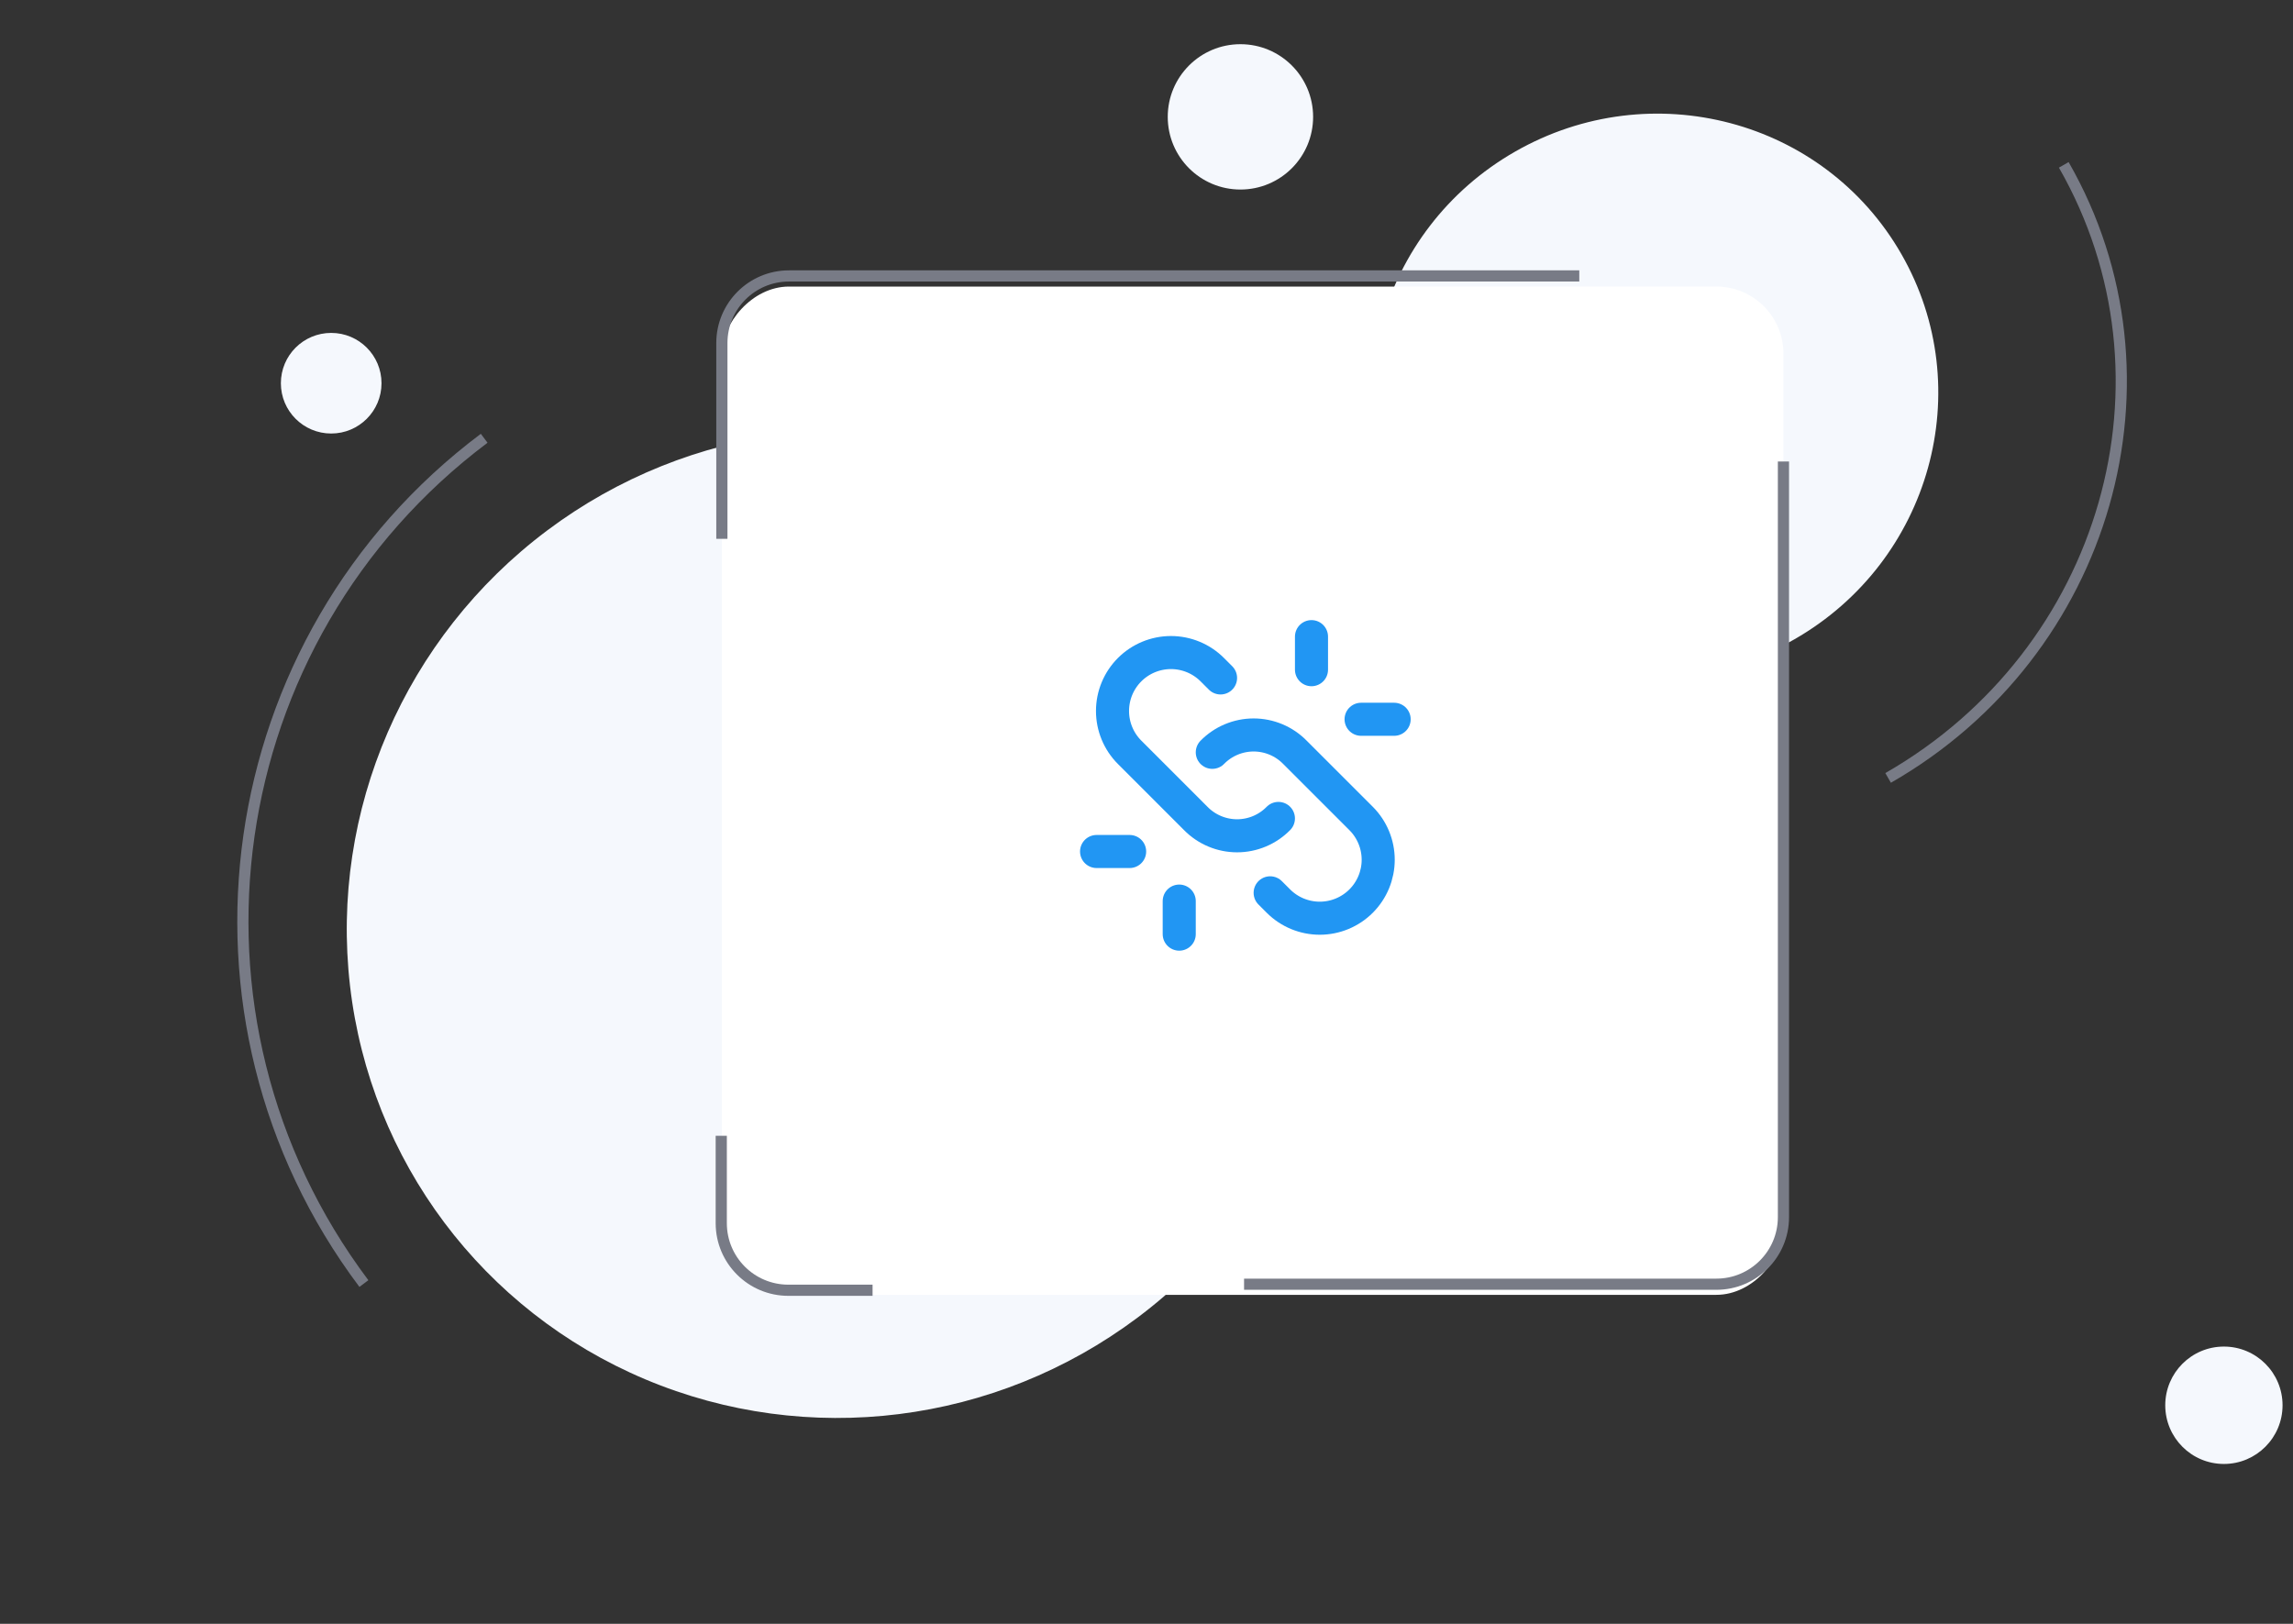
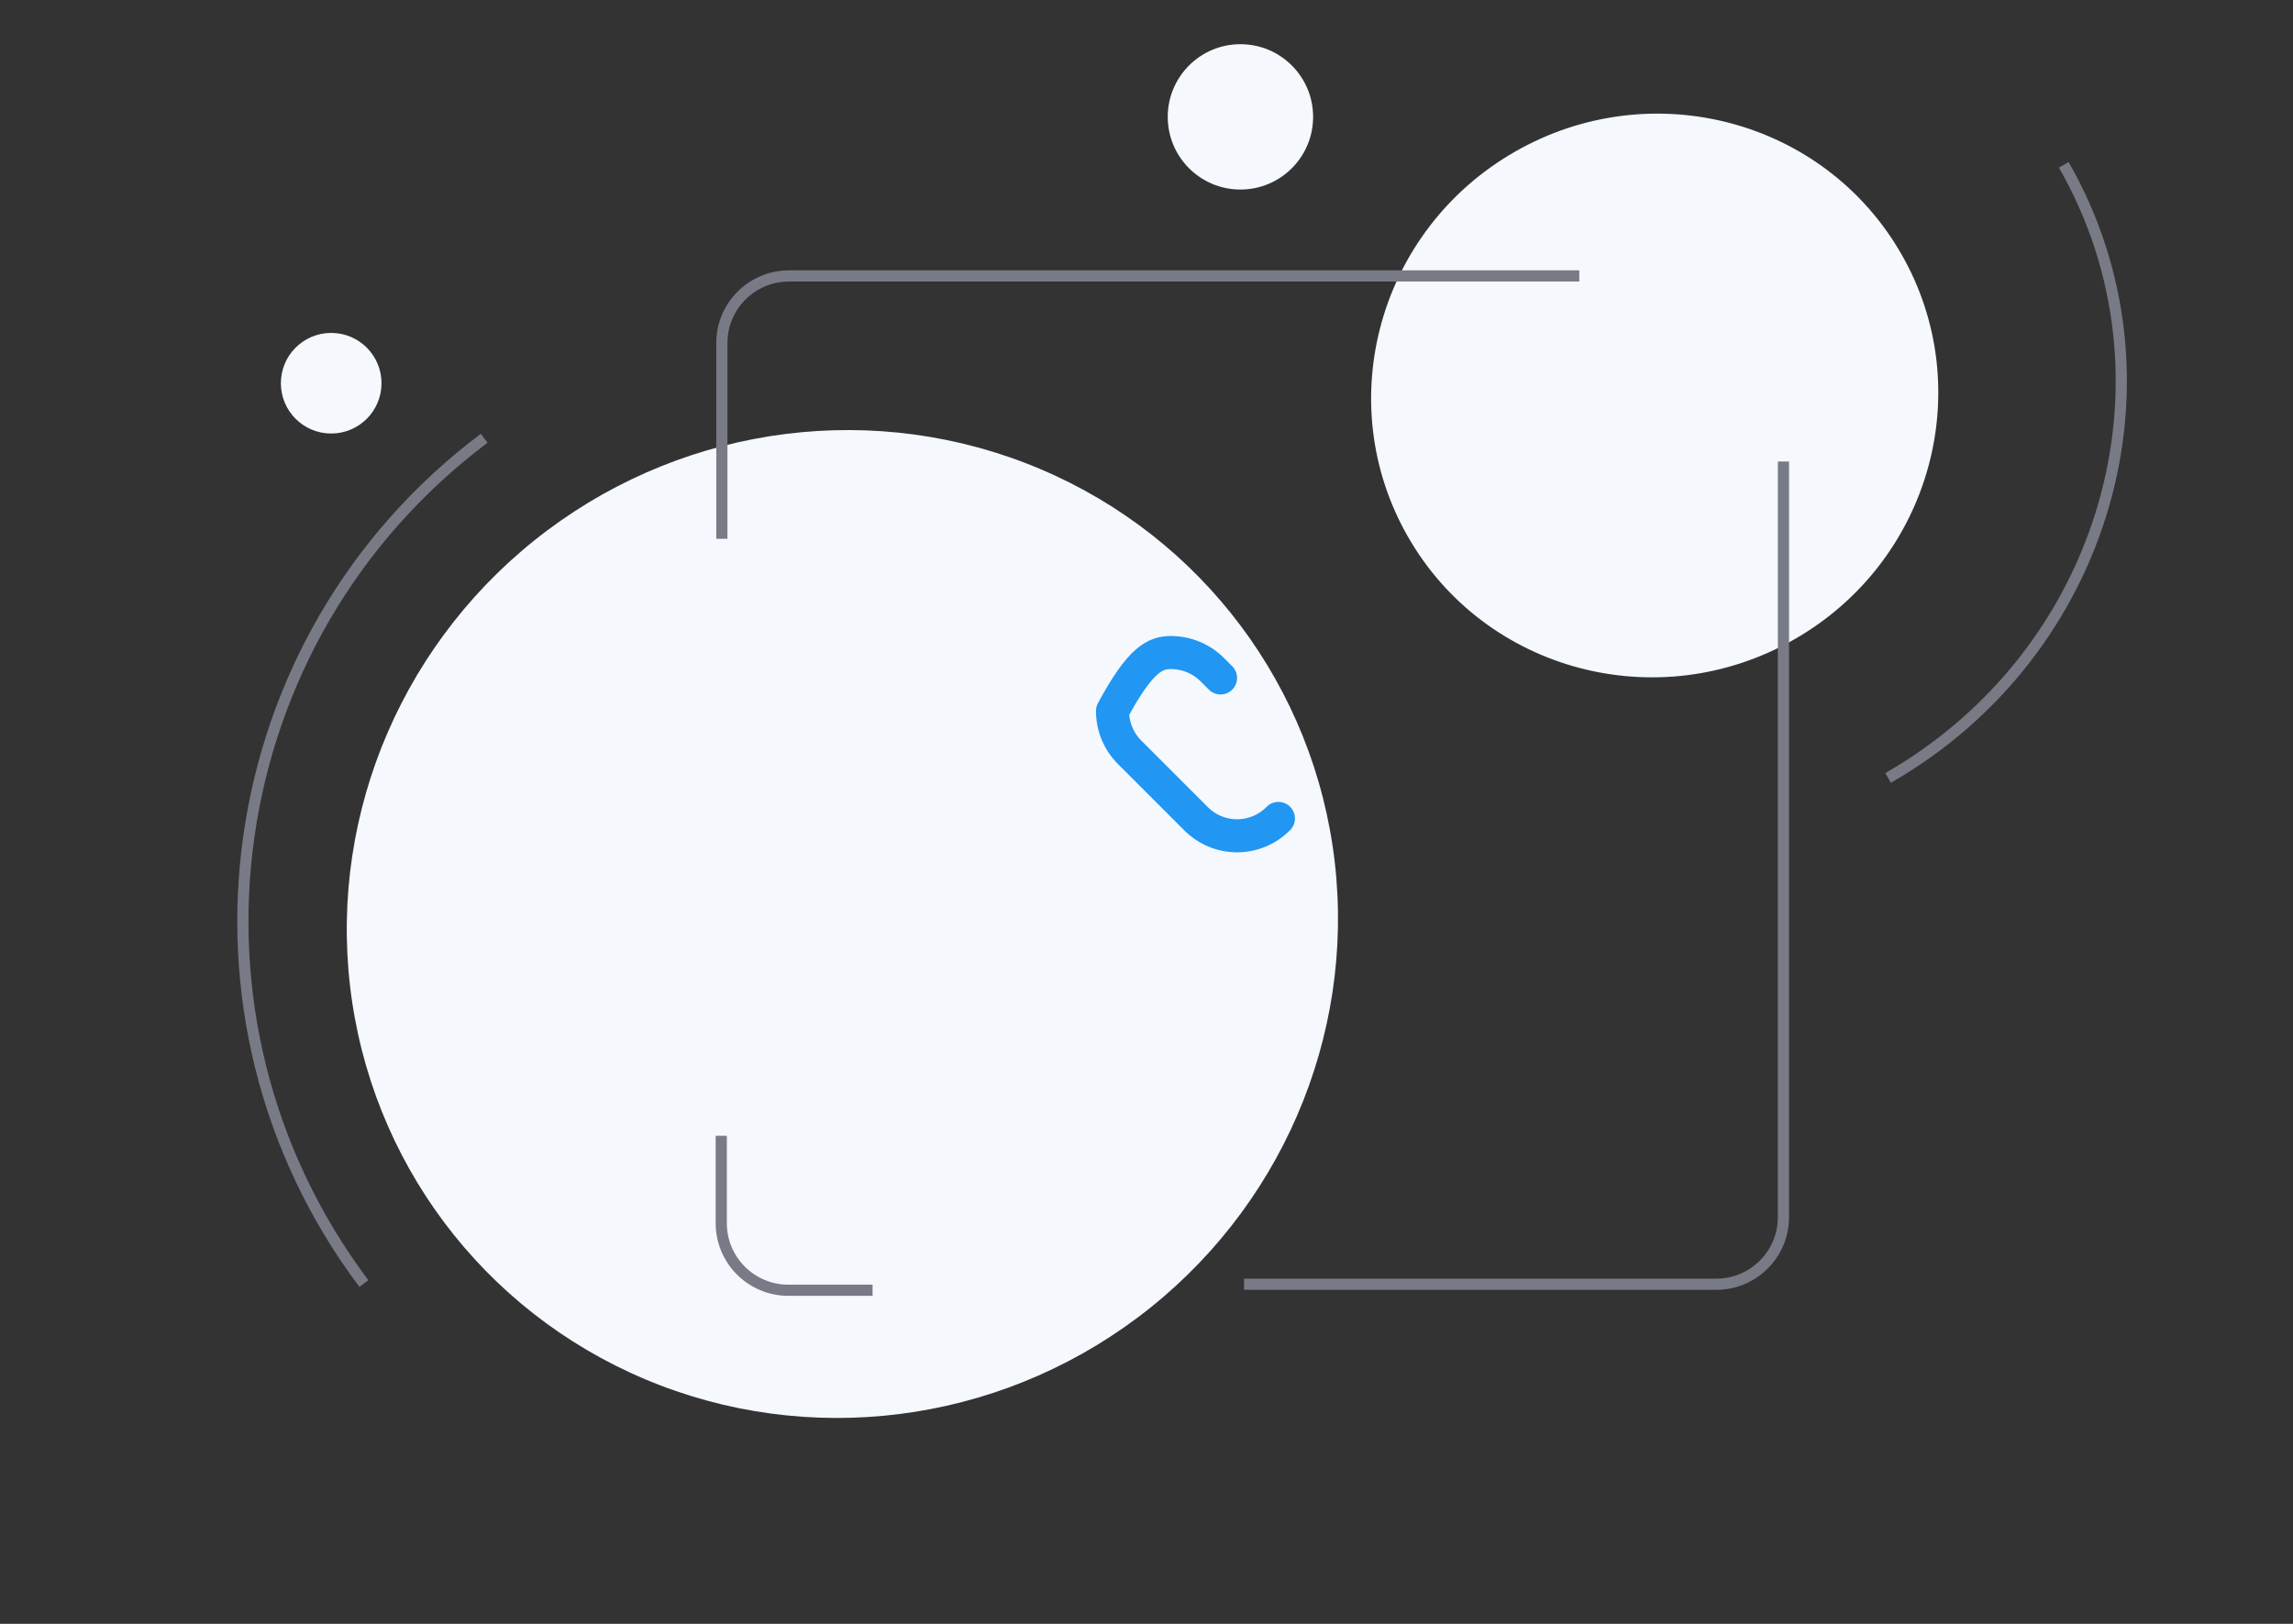
<svg xmlns="http://www.w3.org/2000/svg" width="216" height="153" viewBox="0 0 216 153" fill="none">
  <rect x="0" y="0" width="216" height="153" fill="#333333" stroke="none" />
  <ellipse cx="26.47" cy="26.779" rx="26.47" ry="26.779" transform="matrix(-0.497 -0.868 -0.868 0.497 192.273 46.93)" fill="#F5F8FD" />
  <ellipse cx="46.35" cy="46.876" rx="46.35" ry="46.876" transform="matrix(-0.6 -0.8 -0.8 0.6 144.664 96.016)" fill="#F5F8FD" />
  <path d="M45.61 41.294C20.488 60.157 15.414 95.815 34.278 120.937" stroke="#787B86" stroke-width="1.053" />
  <circle cx="6.847" cy="6.847" r="6.847" transform="matrix(-1 0 0 1 123.695 4.164)" fill="#F5F8FD" />
-   <ellipse cx="5.525" cy="5.53" rx="5.525" ry="5.53" transform="matrix(-1 0 0 1 215.016 126.875)" fill="#F5F8FD" />
  <circle cx="4.74" cy="4.74" r="4.74" transform="matrix(-1 0 0 1 35.938 31.367)" fill="#F5F8FD" />
  <g clip-path="url(#clip0_3794_478588)">
-     <rect width="100" height="95" rx="6.32" transform="matrix(-1 0 0 1 168 27)" fill="white" />
-     <path d="M120.426 77.113C119.918 77.631 119.313 78.042 118.644 78.323C117.976 78.604 117.258 78.749 116.533 78.749C115.807 78.749 115.09 78.604 114.421 78.323C113.753 78.042 113.147 77.631 112.639 77.113L106.41 70.883C105.378 69.851 104.798 68.451 104.798 66.99C104.798 65.53 105.378 64.13 106.41 63.097C107.443 62.065 108.843 61.484 110.303 61.484C111.764 61.484 113.164 62.065 114.197 63.097L114.975 63.876" stroke="#2196F3" stroke-width="3.115" stroke-linecap="round" stroke-linejoin="round" />
-     <path d="M114.198 70.885C114.705 70.368 115.311 69.956 115.98 69.675C116.648 69.394 117.366 69.249 118.091 69.249C118.816 69.249 119.534 69.394 120.203 69.675C120.871 69.956 121.477 70.368 121.984 70.885L128.214 77.115C129.246 78.147 129.826 79.548 129.826 81.008C129.826 82.468 129.246 83.868 128.214 84.901C127.181 85.934 125.781 86.514 124.32 86.514C122.86 86.514 121.46 85.934 120.427 84.901L119.648 84.122M111.083 88.016V84.901M106.411 80.229H103.297M131.328 67.771H128.214M123.542 59.984V63.099" stroke="#2196F3" stroke-width="3.115" stroke-linecap="round" stroke-linejoin="round" />
+     <path d="M120.426 77.113C119.918 77.631 119.313 78.042 118.644 78.323C117.976 78.604 117.258 78.749 116.533 78.749C115.807 78.749 115.09 78.604 114.421 78.323C113.753 78.042 113.147 77.631 112.639 77.113L106.41 70.883C105.378 69.851 104.798 68.451 104.798 66.99C107.443 62.065 108.843 61.484 110.303 61.484C111.764 61.484 113.164 62.065 114.197 63.097L114.975 63.876" stroke="#2196F3" stroke-width="3.115" stroke-linecap="round" stroke-linejoin="round" />
  </g>
  <path d="M177.859 73.296C198.501 61.465 205.909 35.604 194.406 15.533" stroke="#787B86" stroke-width="1.053" />
  <path d="M68 50.77V32.32C68 28.83 70.83 26 74.32 26H148.769M117.19 121H161.68C165.17 121 168 118.17 168 114.68V43.485" stroke="#787B86" stroke-width="1.053" />
  <path d="M67.942 107.016V115.249C67.942 118.739 70.772 121.569 74.263 121.569H82.195" stroke="#787B86" stroke-width="1.053" />
  <defs>
    <clipPath id="clip0_3794_478588">
      <rect width="100" height="95" fill="white" transform="matrix(-1 0 0 1 168 27)" />
    </clipPath>
  </defs>
</svg>